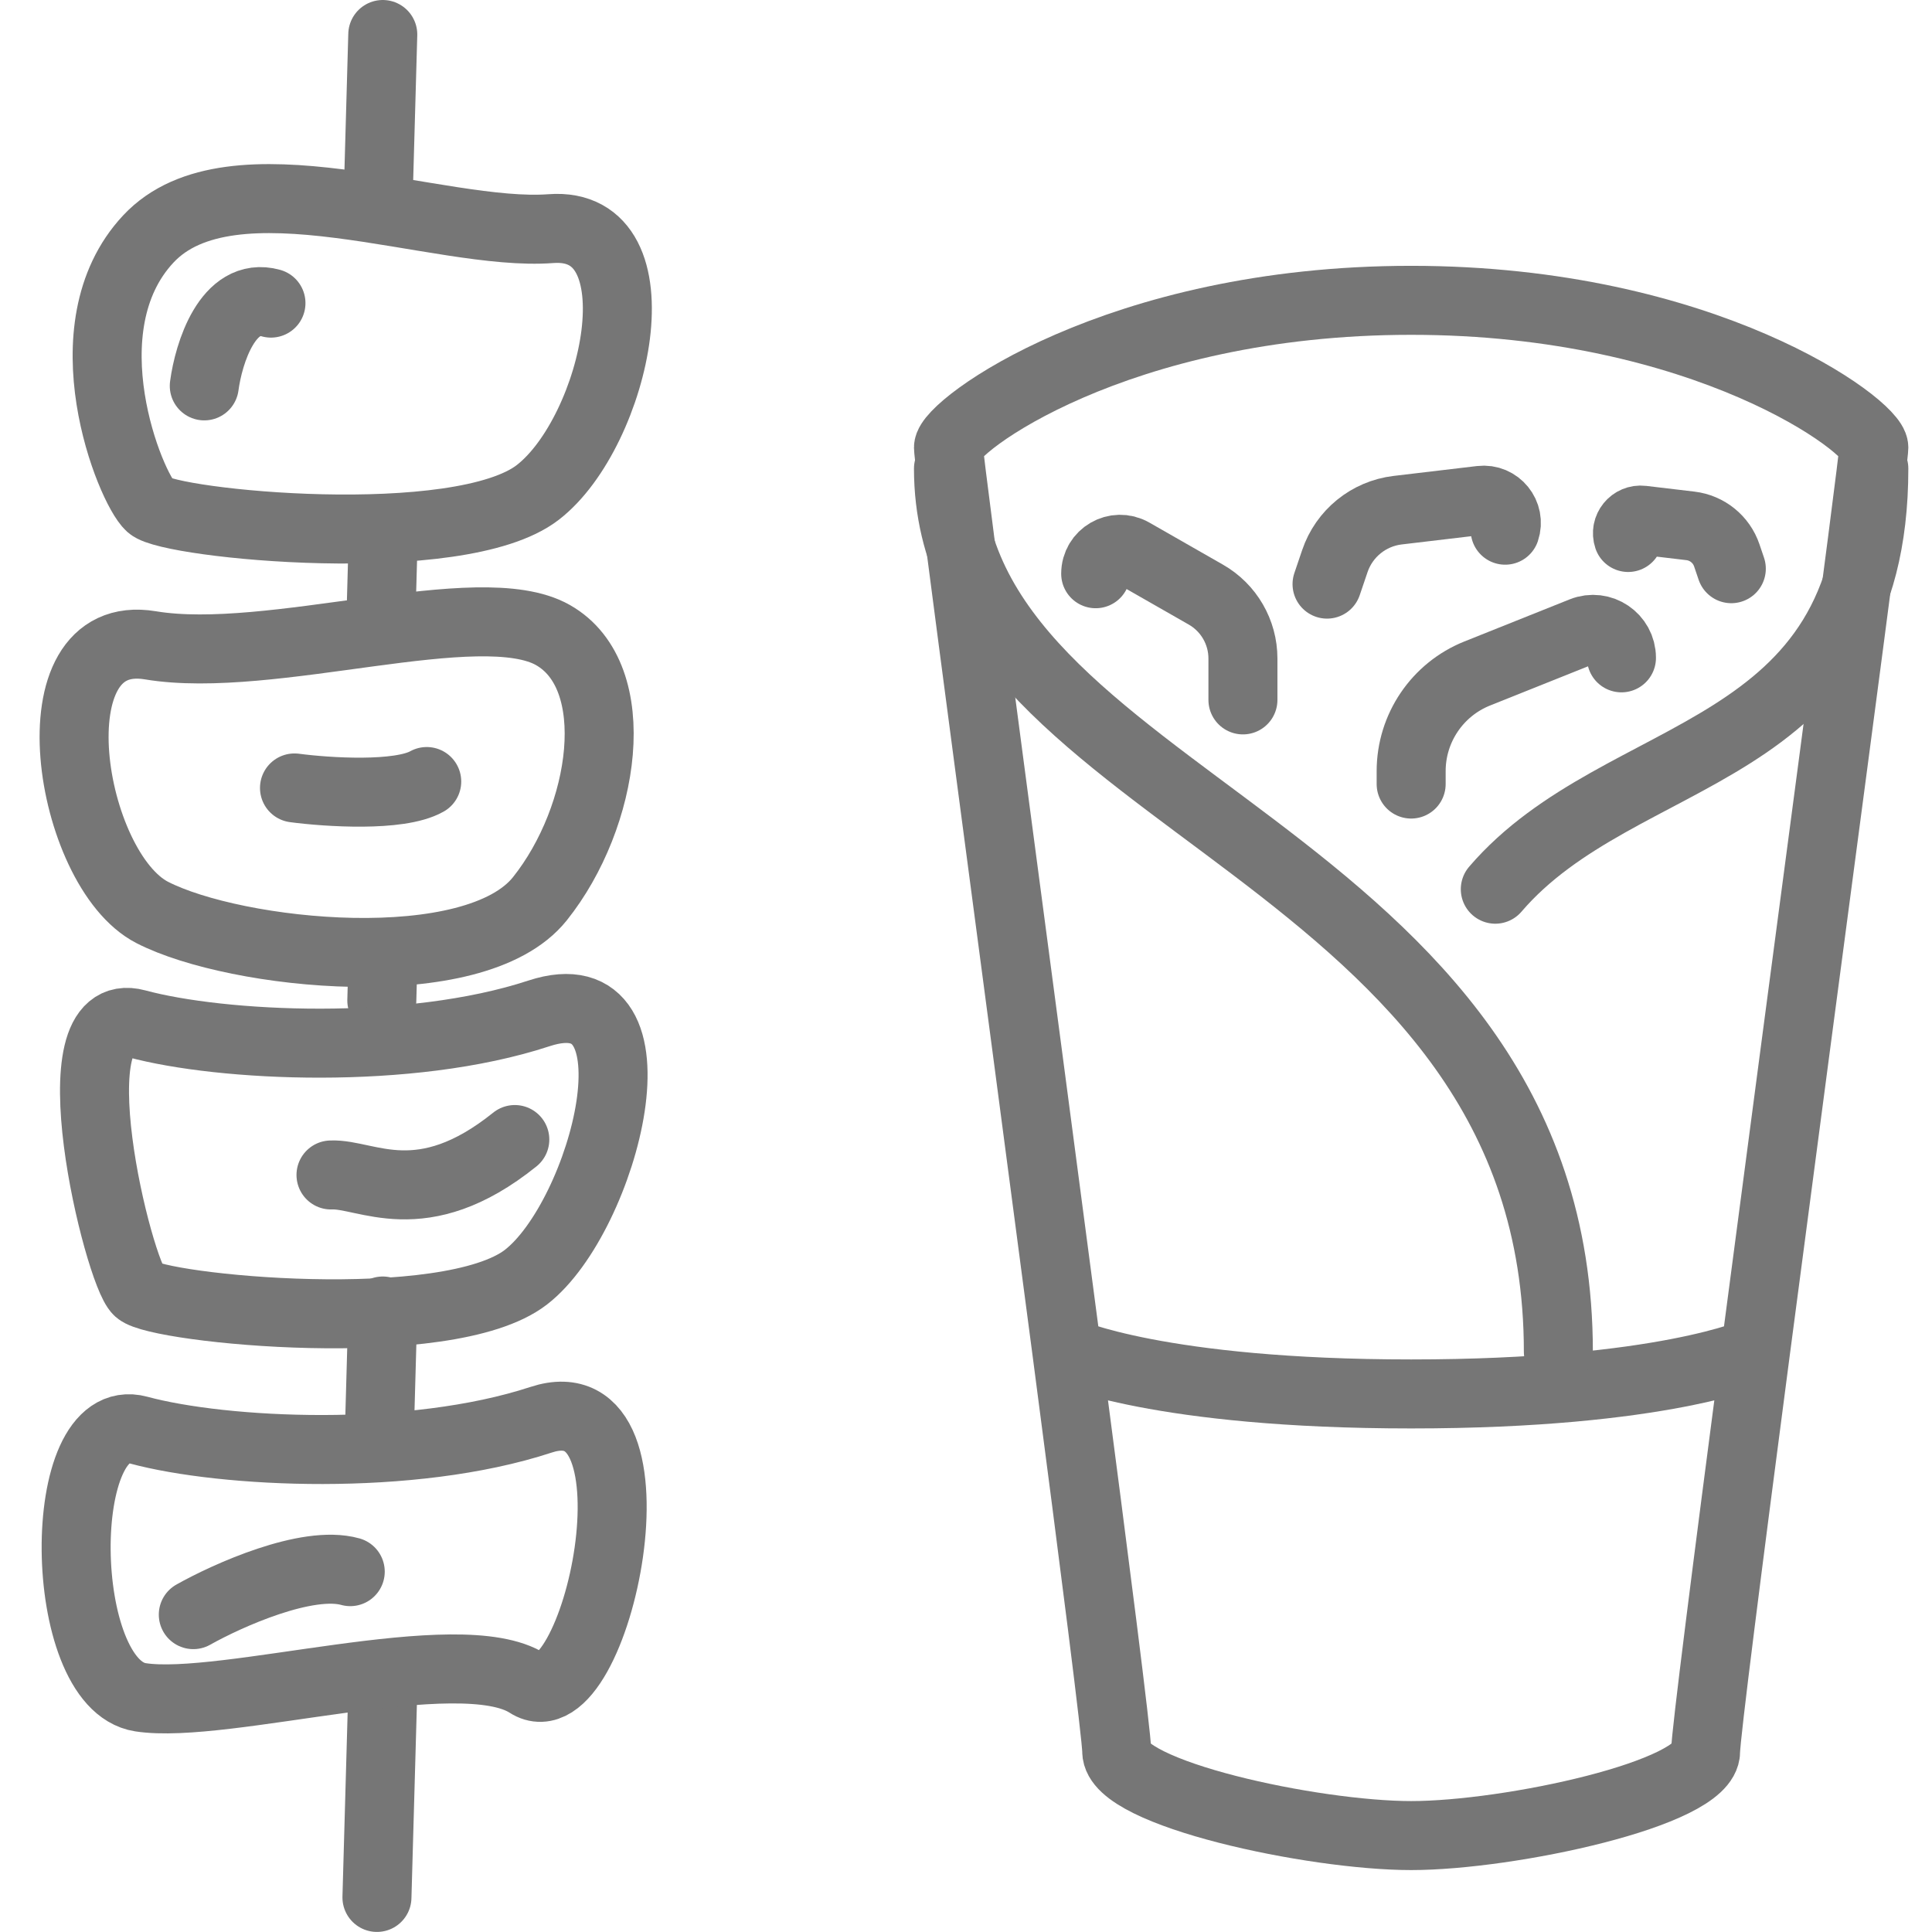
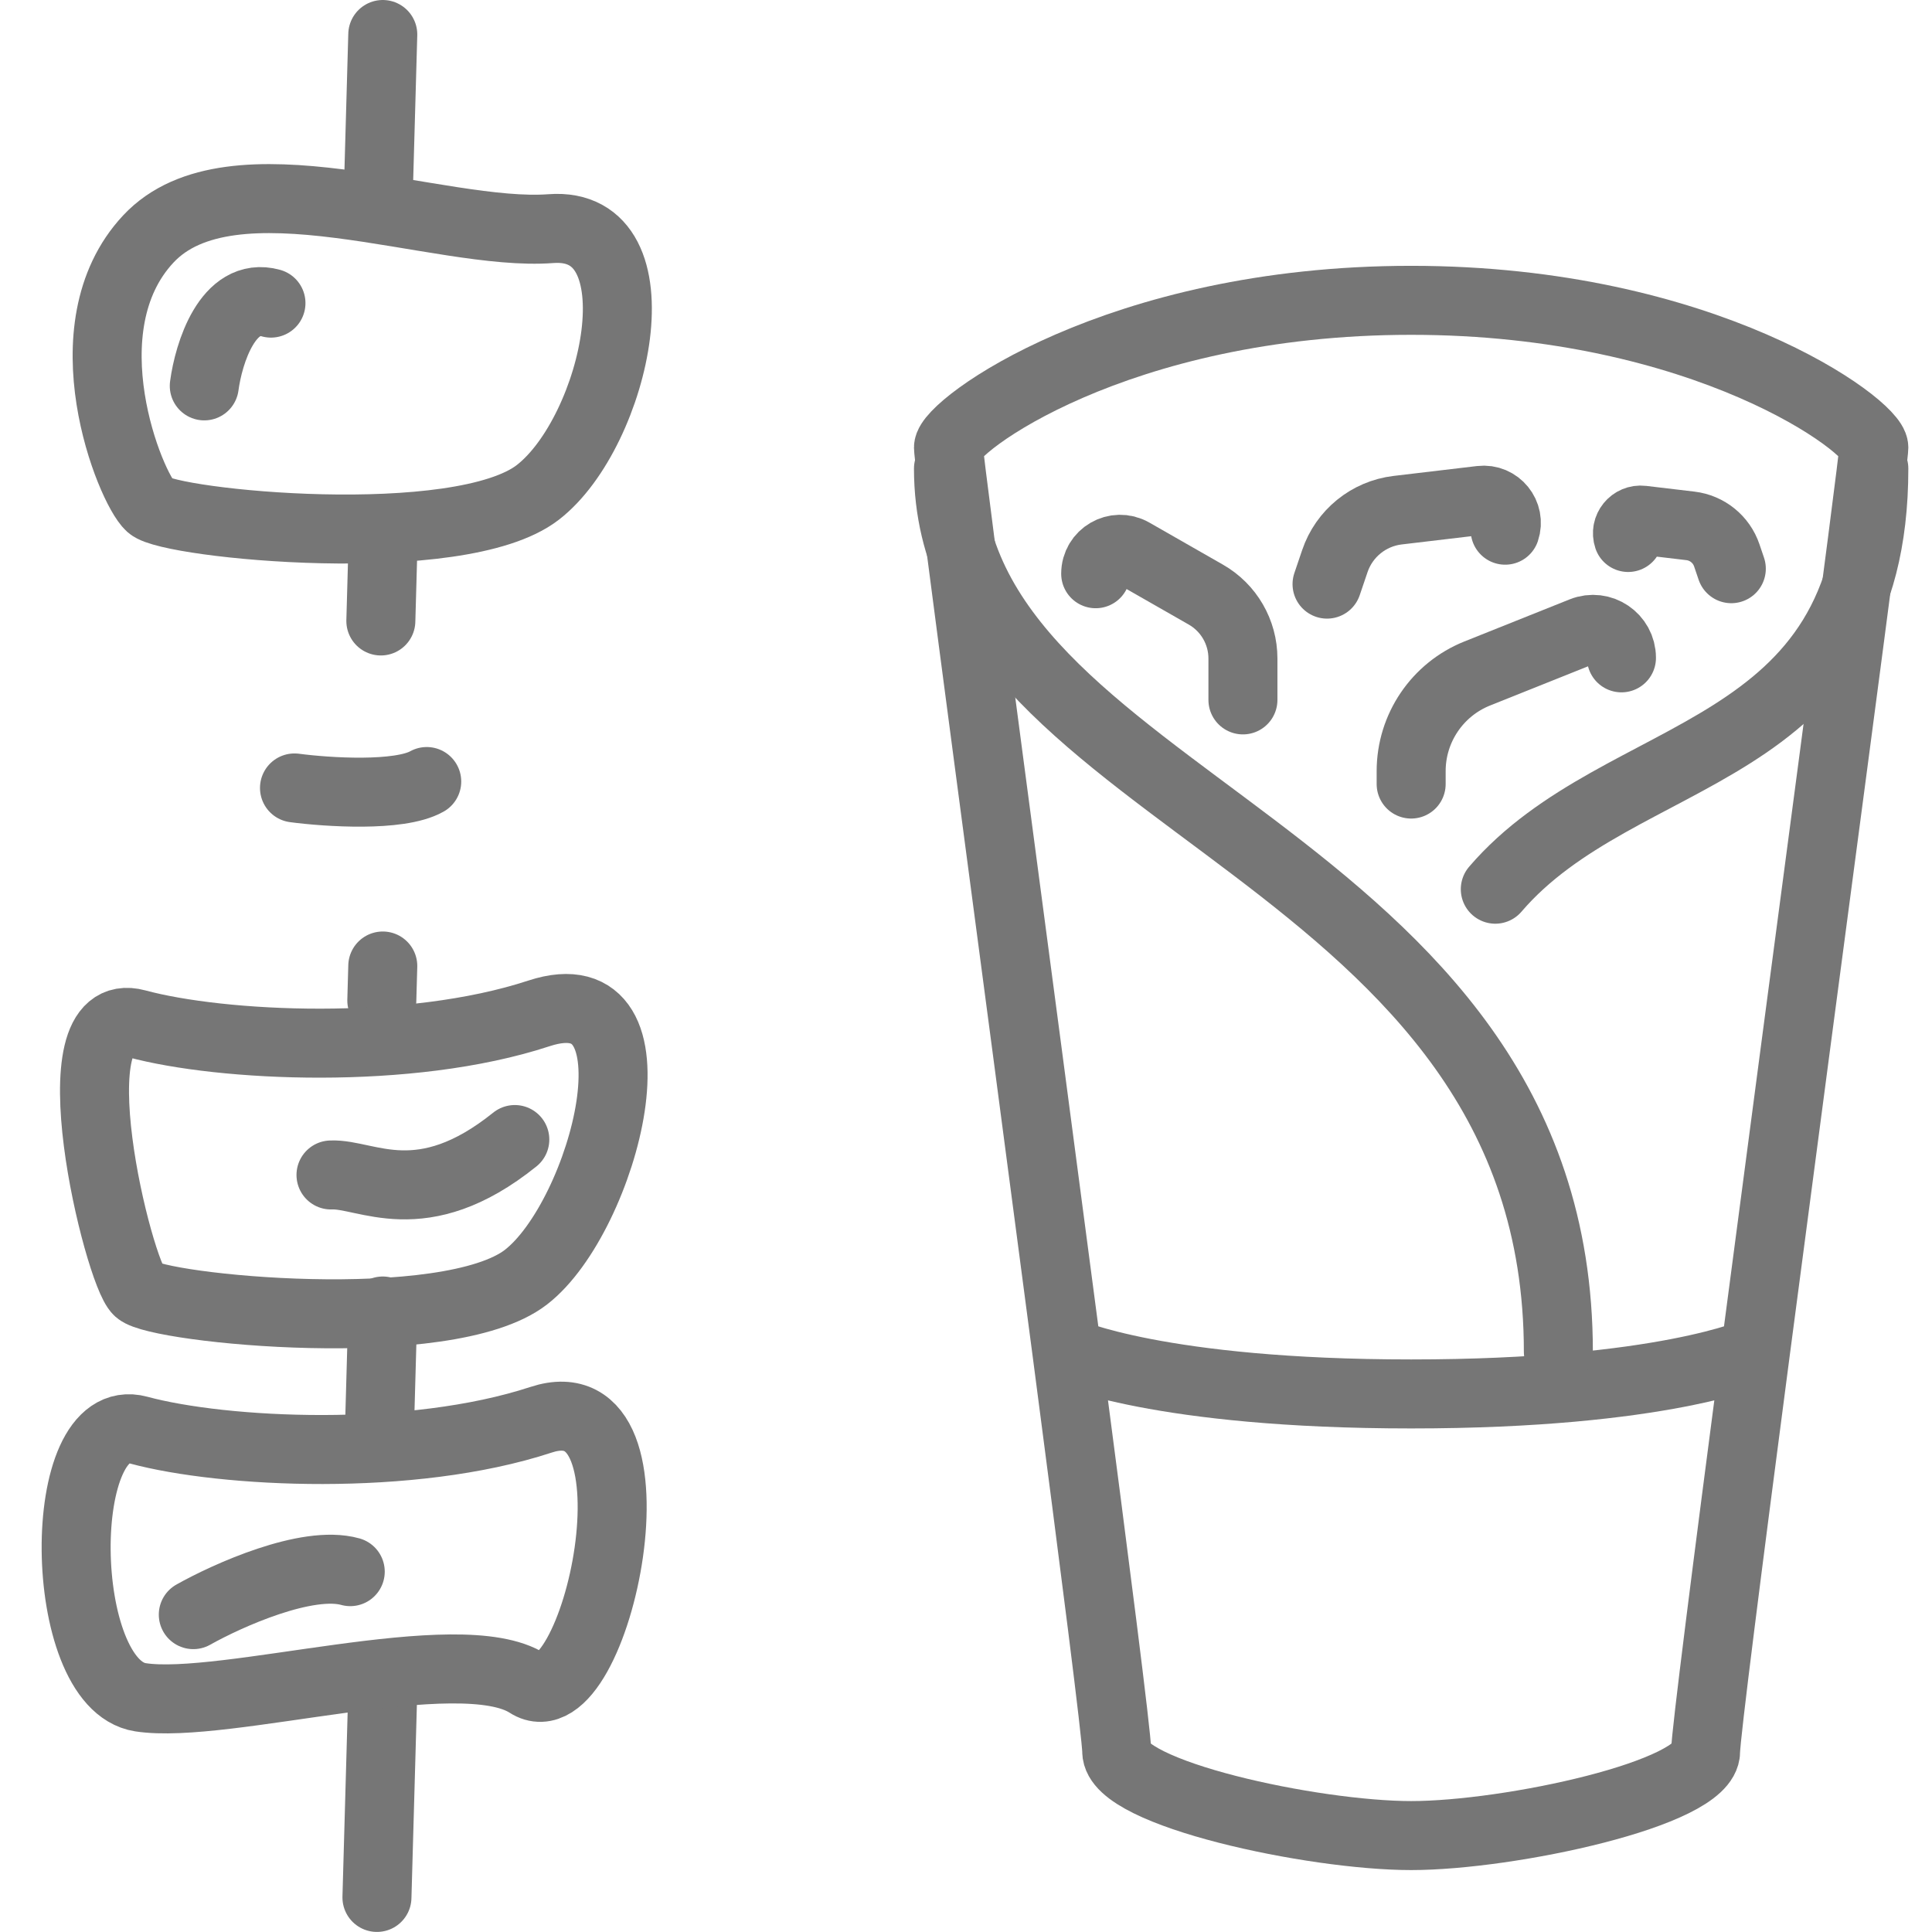
<svg xmlns="http://www.w3.org/2000/svg" width="56" height="56" viewBox="0 0 56 56" fill="none">
  <path d="M11.095 1L10.972 5.368" stroke="#767676" stroke-width="2" stroke-linecap="round" />
  <path d="M11.095 16L11.039 17.999" stroke="#767676" stroke-width="2" stroke-linecap="round" />
  <path d="M11.095 28L11.067 29" stroke="#767676" stroke-width="2" stroke-linecap="round" />
  <path d="M11.095 38L11.011 40.999" stroke="#767676" stroke-width="2" stroke-linecap="round" />
  <path d="M11.095 49L10.926 54.998" stroke="#767676" stroke-width="2" stroke-linecap="round" />
  <path d="M4.3 6.926C6.71 4.348 12.724 6.873 15.965 6.627C19.207 6.381 17.864 12.514 15.588 14.273C13.312 16.032 4.932 15.191 4.355 14.671C3.778 14.15 1.889 9.504 4.3 6.926Z" stroke="#767676" stroke-width="2" stroke-linecap="round" stroke-linejoin="round" />
-   <path d="M4.36 18.705C7.852 19.287 13.897 17.201 16.025 18.406C18.154 19.611 17.542 23.683 15.648 26.052C13.755 28.421 6.838 27.692 4.415 26.449C1.992 25.206 0.868 18.122 4.36 18.705Z" stroke="#767676" stroke-width="2" stroke-linecap="round" stroke-linejoin="round" />
  <path d="M3.955 29.673C6.415 30.339 11.86 30.61 15.621 29.374C19.382 28.139 17.52 35.261 15.244 37.02C12.968 38.779 4.588 37.938 4.01 37.418C3.433 36.897 1.496 29.008 3.955 29.673Z" stroke="#767676" stroke-width="2" stroke-linecap="round" stroke-linejoin="round" />
  <path d="M4.015 41.452C6.475 42.117 11.92 42.388 15.681 41.153C19.442 39.917 17.287 50.075 15.304 48.798C13.321 47.522 6.506 49.574 4.071 49.196C1.635 48.818 1.556 40.786 4.015 41.452Z" stroke="#767676" stroke-width="2" stroke-linecap="round" stroke-linejoin="round" />
  <path d="M8.536 22.839C9.482 22.964 11.571 23.102 12.369 22.653" stroke="#767676" stroke-width="2" stroke-linecap="round" />
  <path d="M5.921 11.185C6.046 10.24 6.607 8.437 7.854 8.786" stroke="#767676" stroke-width="2" stroke-linecap="round" />
  <path d="M5.603 46.801C6.6 46.24 8.906 45.206 10.152 45.555" stroke="#767676" stroke-width="2" stroke-linecap="round" />
  <path d="M14.922 33.03C12.211 35.211 10.616 34.008 9.594 34.057" stroke="#767676" stroke-width="2" stroke-linecap="round" />
  <path d="M30.924 39.184C29.486 28.21 27.492 13.362 27.492 12.972C27.492 12.363 32.369 8.705 40.903 8.705C49.438 8.705 54.314 12.363 54.314 12.972C54.314 13.362 52.32 28.21 50.882 39.184M30.924 39.184C31.735 45.371 32.369 50.327 32.369 50.767C32.369 51.986 38.059 53.205 40.903 53.205C43.748 53.205 49.438 51.986 49.438 50.767C49.438 50.327 50.071 45.371 50.882 39.184M30.924 39.184C30.924 39.184 33.588 40.404 40.903 40.404C48.218 40.404 50.882 39.184 50.882 39.184" stroke="#767676" stroke-width="2" stroke-linecap="round" />
  <path d="M27.492 13.582C27.492 23.335 45.17 24.554 45.17 39.184M54.314 13.582C54.314 22.116 46.999 21.506 43.342 25.774" stroke="#767676" stroke-width="2" stroke-linecap="round" />
  <path d="M36.027 20.287V19.087C36.027 18.321 35.616 17.614 34.952 17.235L32.818 16.015C32.346 15.746 31.759 16.087 31.759 16.63V16.63" stroke="#767676" stroke-width="2" stroke-linecap="round" />
  <path d="M40.903 22.726V22.351C40.903 21.105 41.662 19.984 42.819 19.521L45.867 18.302C46.409 18.085 46.999 18.484 46.999 19.068V19.068" stroke="#767676" stroke-width="2" stroke-linecap="round" />
  <path d="M38.465 16.931L38.691 16.265C38.962 15.463 39.67 14.888 40.511 14.788L42.925 14.502C43.406 14.445 43.783 14.909 43.628 15.368V15.368" stroke="#767676" stroke-width="2" stroke-linecap="round" />
  <path d="M50.183 16.484L50.052 16.098C49.895 15.634 49.485 15.301 48.998 15.243L47.6 15.077C47.321 15.044 47.103 15.313 47.193 15.579V15.579" stroke="#767676" stroke-width="2" stroke-linecap="round" />
</svg>